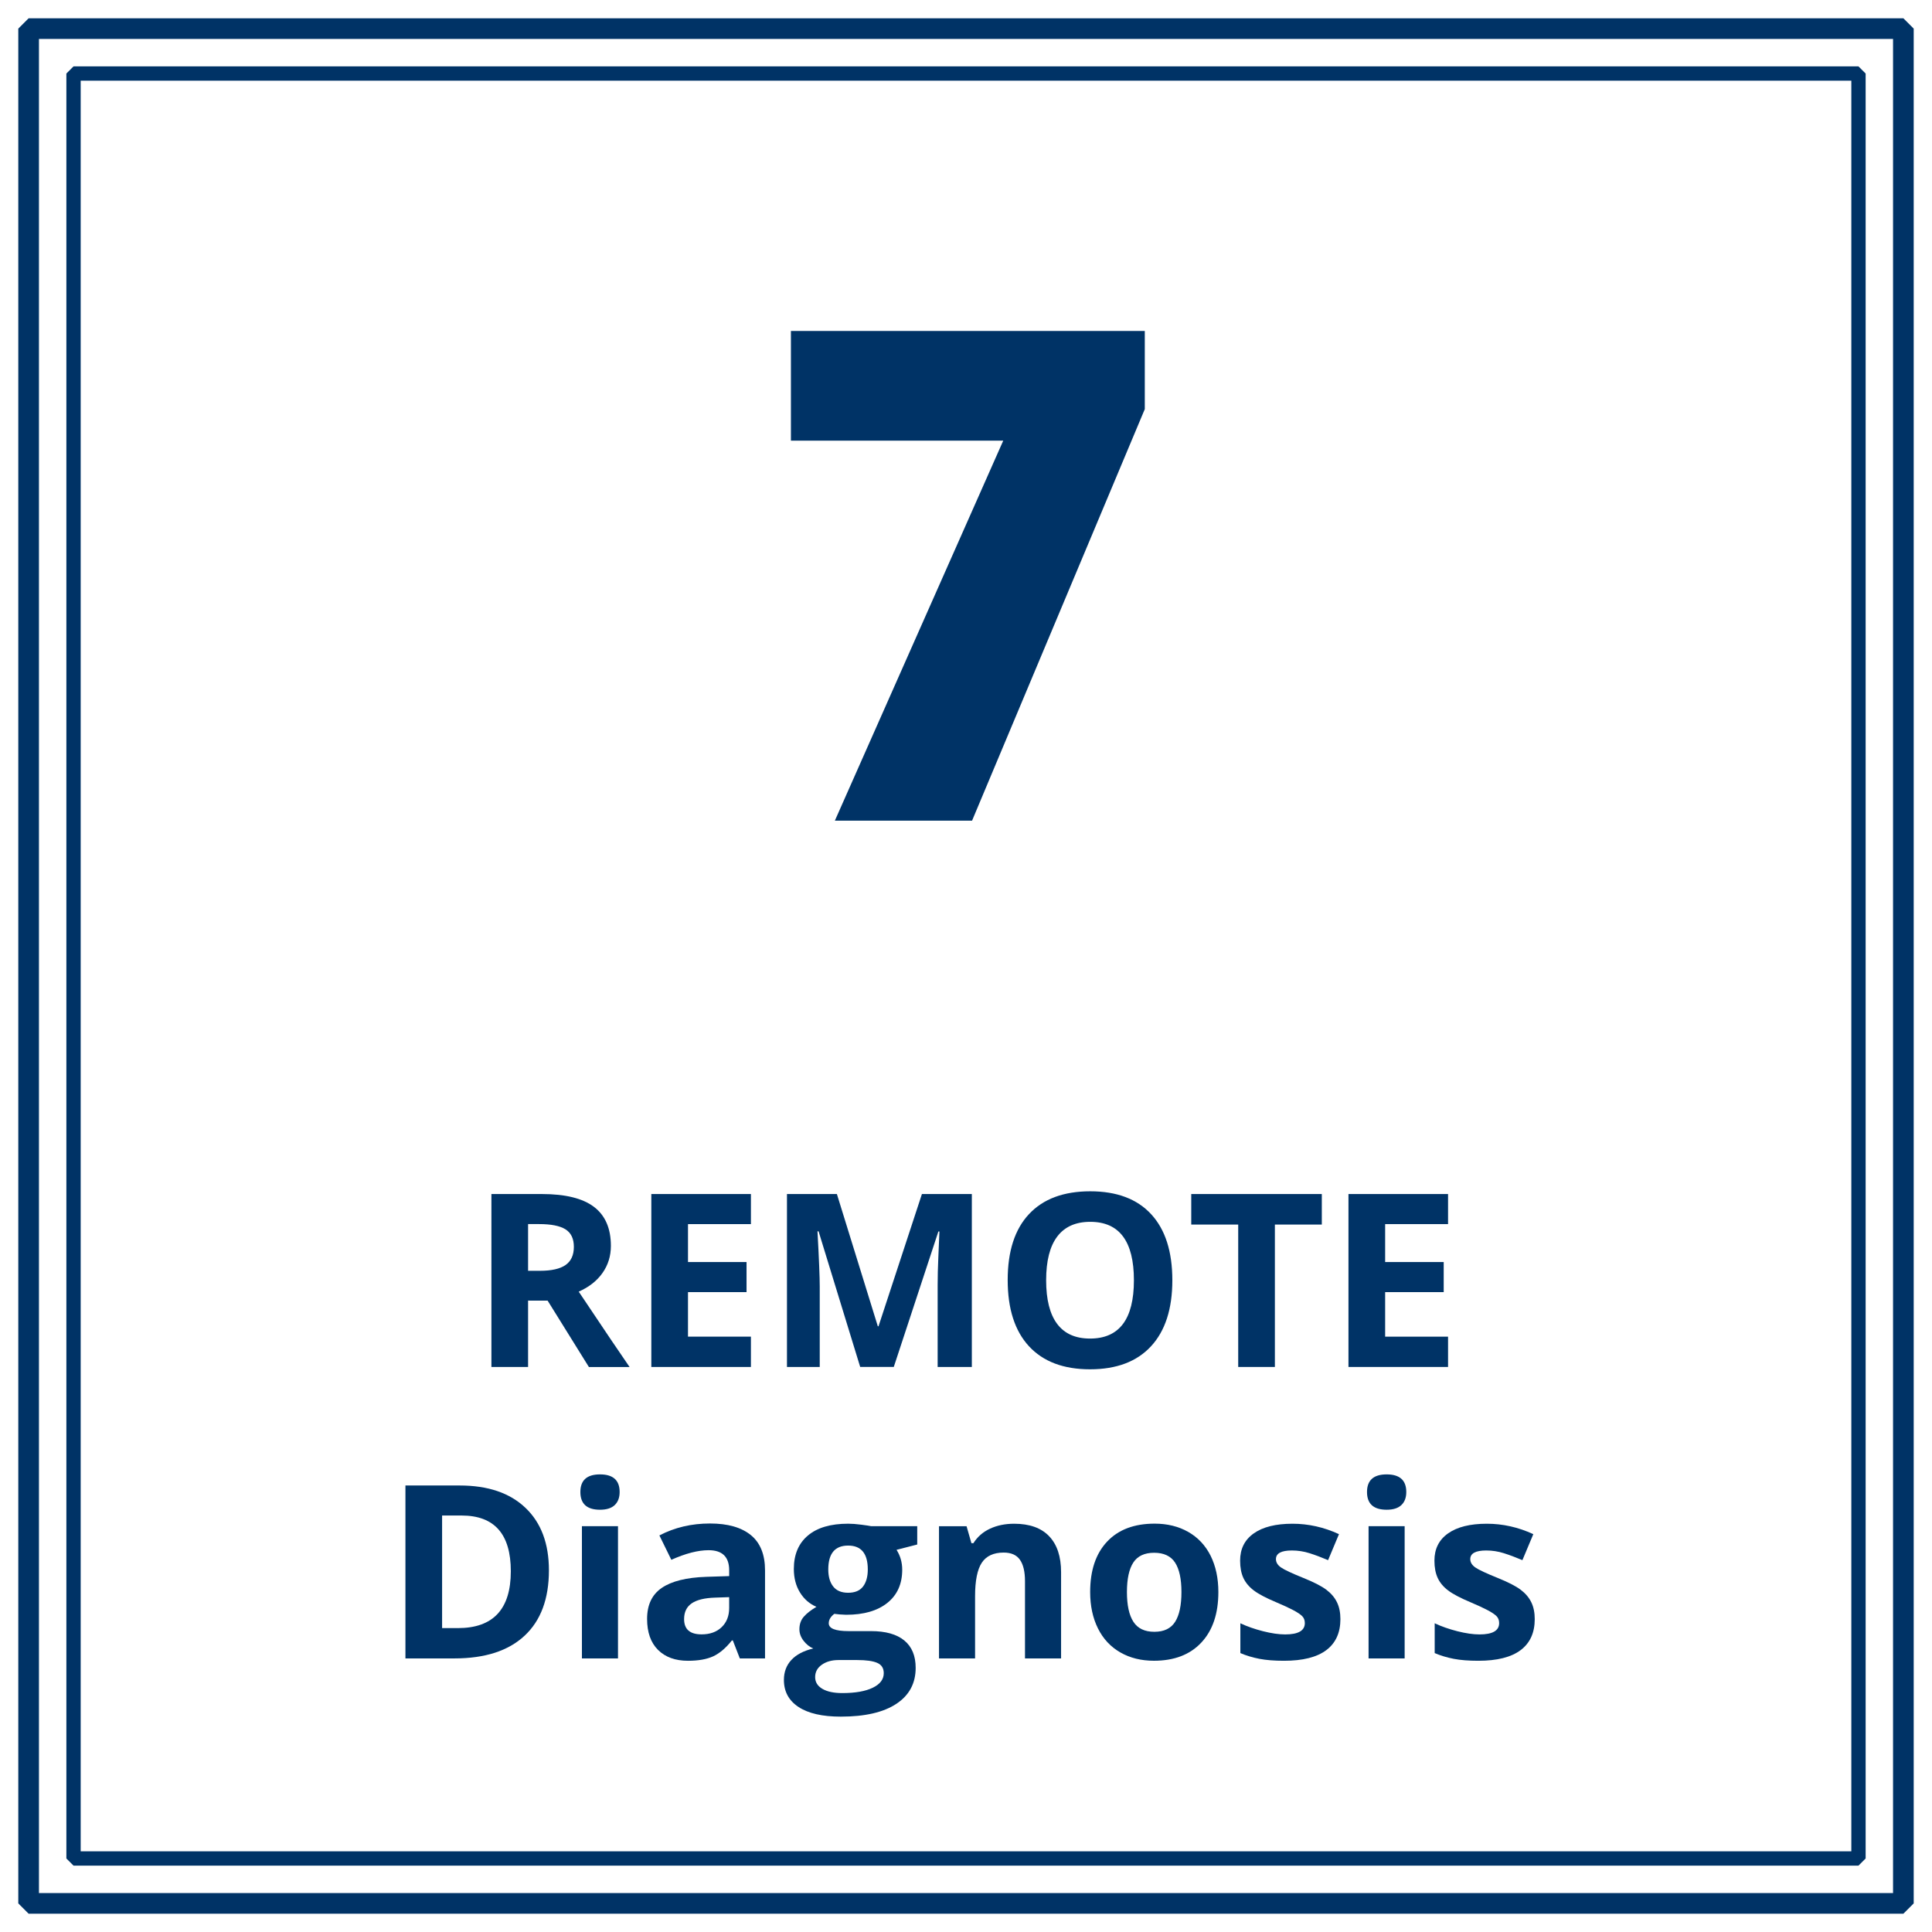
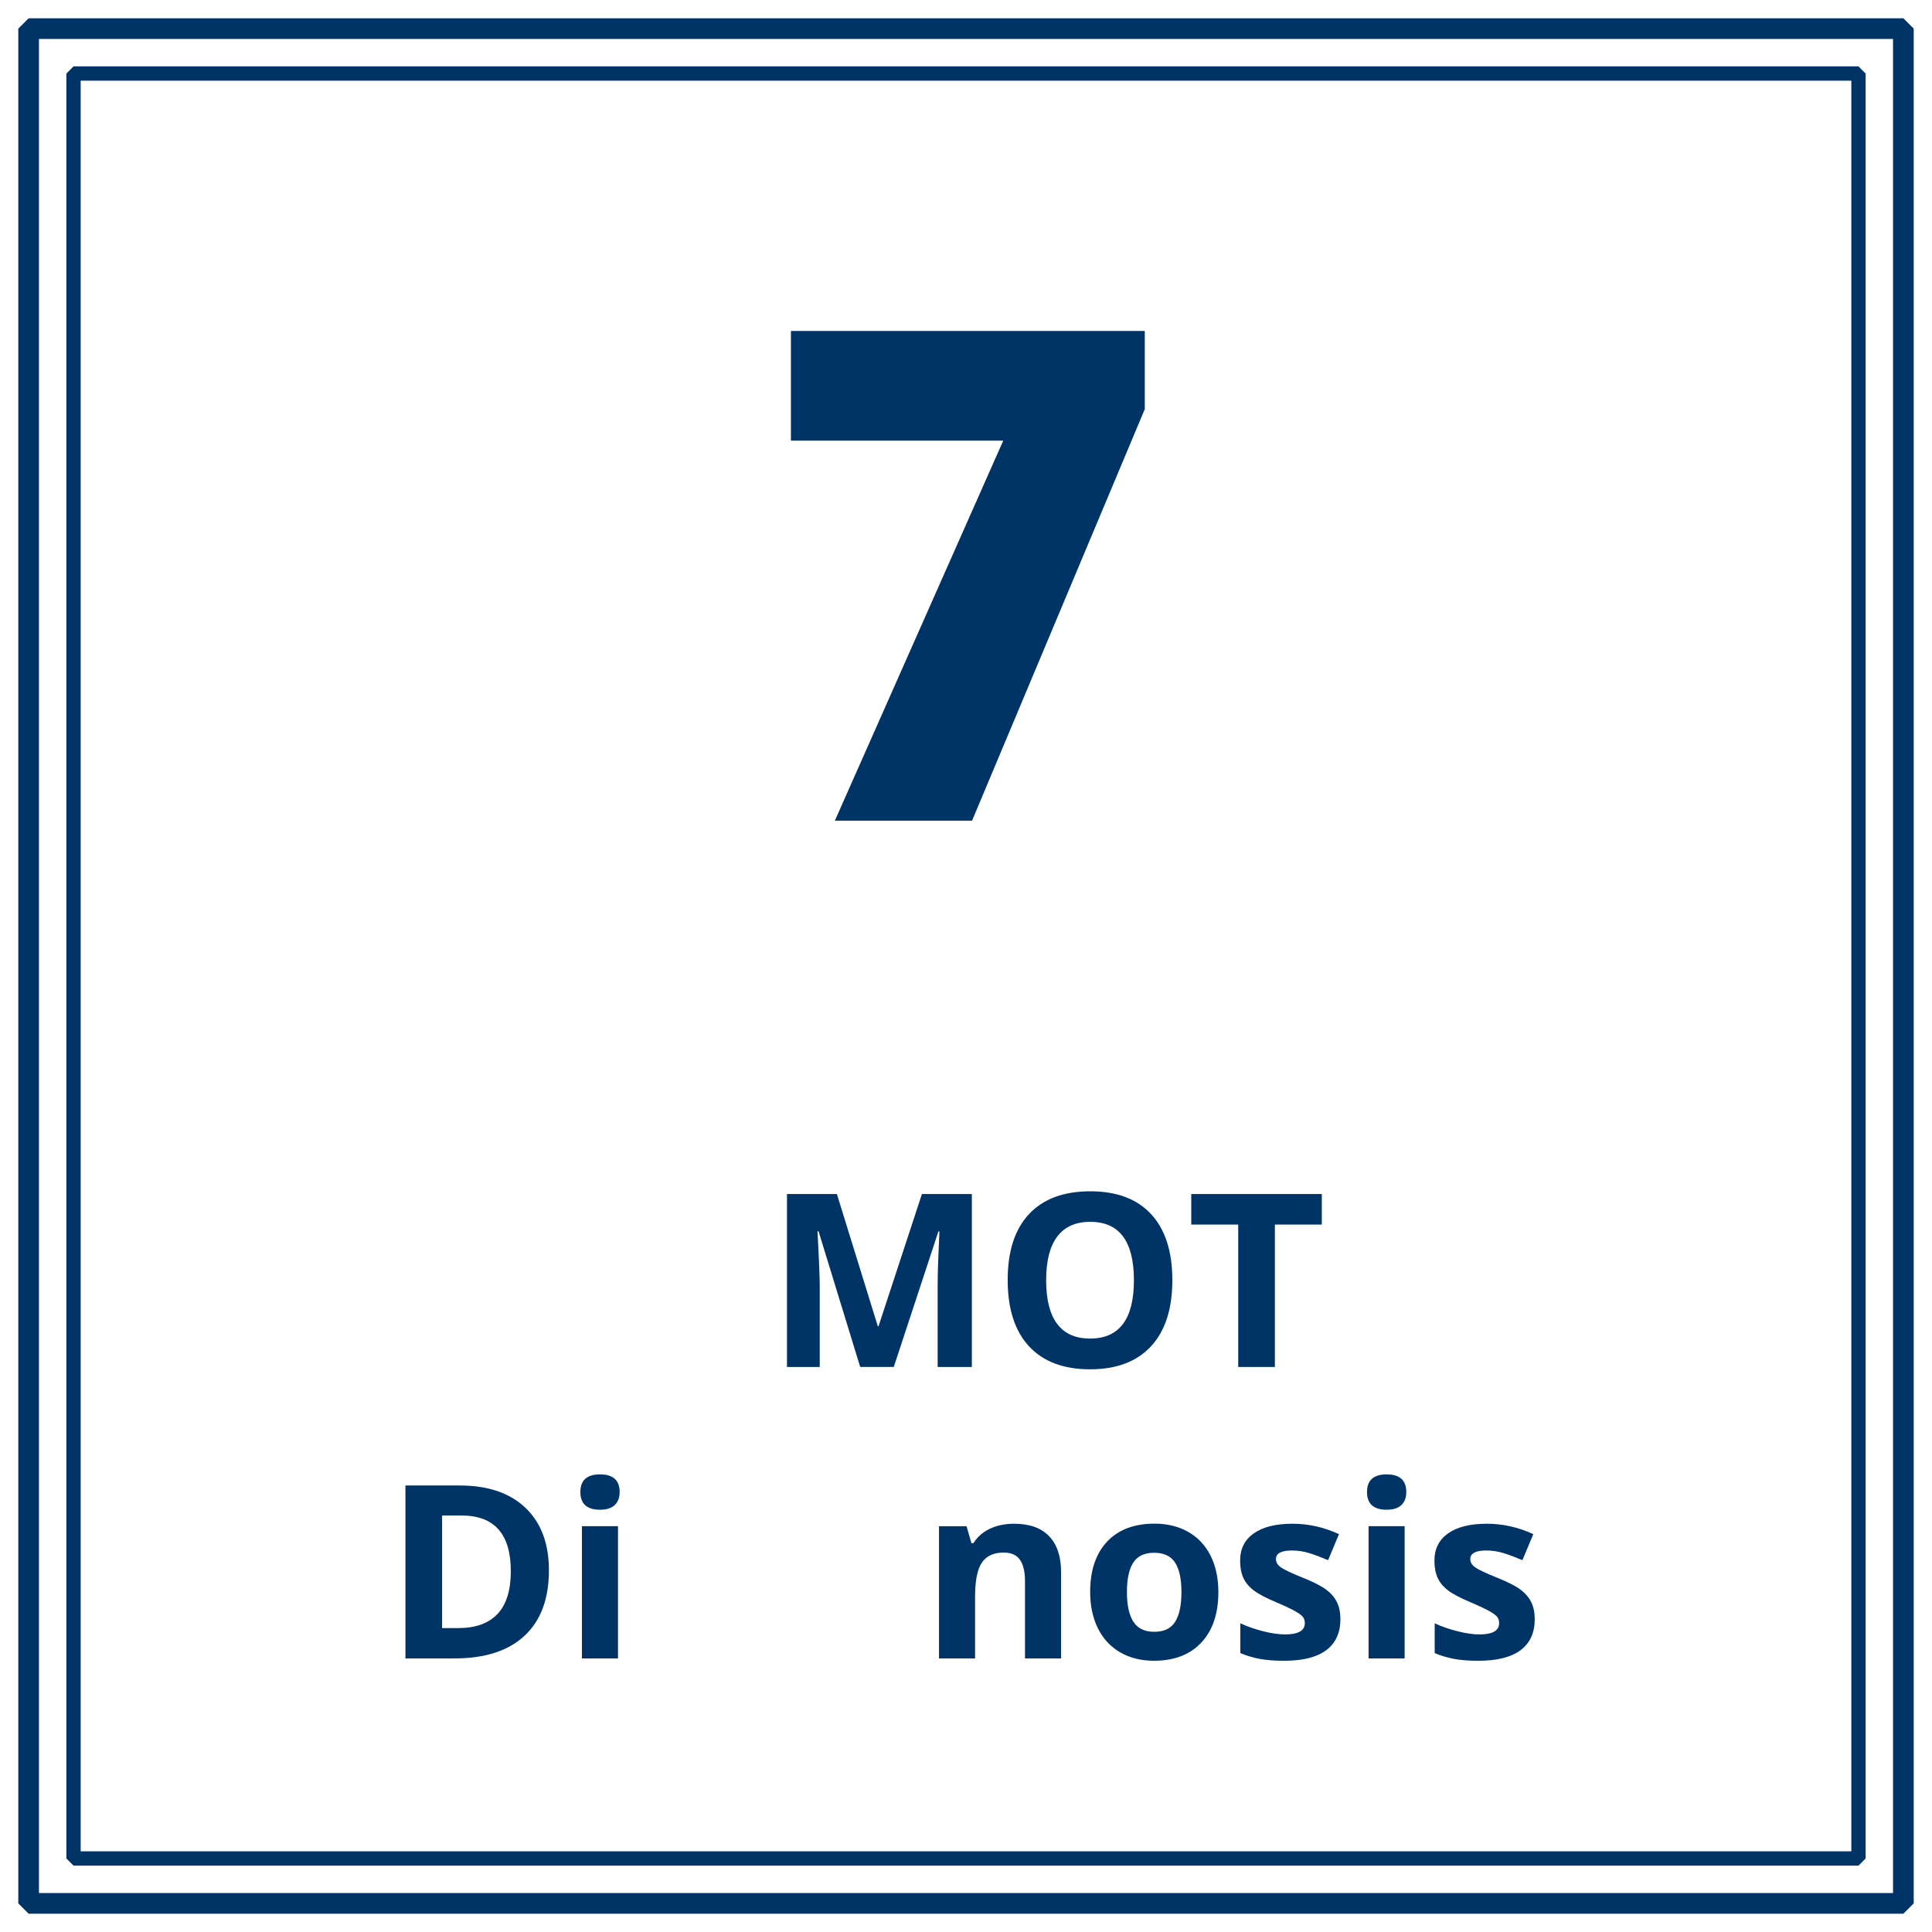
<svg xmlns="http://www.w3.org/2000/svg" version="1.1" id="Layer_1" x="0px" y="0px" width="135px" height="135px" viewBox="0 0 135 135" enable-background="new 0 0 135 135" xml:space="preserve">
  <rect x="2" y="2" fill="none" stroke="#003366" stroke-width="1.444" stroke-linecap="square" stroke-linejoin="bevel" stroke-miterlimit="1" width="131" height="131" />
  <rect x="5.138" y="5.138" fill="none" stroke="#003366" stroke-linecap="square" stroke-linejoin="bevel" stroke-miterlimit="1" width="124.725" height="124.725" />
  <g enable-background="new    ">
-     <path fill="#003366" d="M36.9,90.88v4.638h-2.562V83.434h3.521c1.642,0,2.856,0.299,3.645,0.896c0.788,0.6,1.182,1.506,1.182,2.725   c0,0.711-0.196,1.342-0.587,1.896s-0.945,0.987-1.661,1.303c1.818,2.718,3.002,4.474,3.554,5.267h-2.843l-2.884-4.639L36.9,90.88   L36.9,90.88z M36.9,88.798h0.827c0.81,0,1.408-0.136,1.793-0.405c0.385-0.269,0.579-0.692,0.579-1.271   c0-0.573-0.197-0.979-0.591-1.226c-0.394-0.242-1.004-0.362-1.831-0.362H36.9V88.798z" />
-     <path fill="#003366" d="M52.471,95.518h-6.959V83.434h6.959v2.101h-4.397v2.651h4.091v2.102h-4.091V93.4h4.397V95.518z" />
    <path fill="#003366" d="M60.107,95.518l-2.909-9.479h-0.075c0.105,1.929,0.157,3.215,0.157,3.857v5.621h-2.29V83.434h3.488   l2.86,9.24h0.049l3.033-9.24h3.488v12.084h-2.389v-5.72c0-0.271,0.004-0.582,0.012-0.935c0.008-0.354,0.046-1.289,0.112-2.812   H65.57l-3.116,9.464h-2.347V95.518z" />
    <path fill="#003366" d="M81.918,89.459c0,2-0.496,3.537-1.488,4.611s-2.412,1.611-4.264,1.611s-3.273-0.537-4.266-1.611   c-0.991-1.074-1.487-2.617-1.487-4.629s0.497-3.547,1.491-4.606c0.994-1.062,2.421-1.592,4.277-1.592   c1.855,0,3.275,0.534,4.26,1.604C81.426,85.916,81.918,87.453,81.918,89.459z M73.1,89.459c0,1.35,0.256,2.365,0.77,3.049   s1.277,1.025,2.299,1.025c2.043,0,3.064-1.357,3.064-4.074c0-2.723-1.018-4.083-3.051-4.083c-1.02,0-1.787,0.343-2.306,1.028   C73.357,87.092,73.1,88.107,73.1,89.459z" />
    <path fill="#003366" d="M89.083,95.518h-2.562v-9.951H83.24v-2.133h9.123v2.133h-3.28V95.518z" />
-     <path fill="#003366" d="M101.184,95.518h-6.959V83.434h6.959v2.101h-4.396v2.651h4.092v2.102h-4.092V93.4h4.396V95.518z" />
  </g>
  <g>
    <path fill="#003366" d="M38.356,109.727c0,1.988-0.566,3.513-1.699,4.569c-1.133,1.058-2.767,1.587-4.905,1.587H28.33V103.8h3.793   c1.973,0,3.504,0.521,4.595,1.562C37.811,106.402,38.356,107.857,38.356,109.727z M35.694,109.792c0-2.597-1.146-3.894-3.438-3.894   h-1.364v7.867h1.1C34.46,113.768,35.694,112.441,35.694,109.792z" />
    <path fill="#003366" d="M40.554,104.255c0-0.821,0.458-1.231,1.372-1.231c0.914,0,1.372,0.41,1.372,1.231   c0,0.392-0.115,0.695-0.343,0.913s-0.572,0.326-1.029,0.326C41.012,105.494,40.554,105.081,40.554,104.255z M43.183,115.883h-2.521   v-9.24h2.521V115.883z" />
-     <path fill="#003366" d="M51.695,115.883l-0.488-1.256h-0.066c-0.424,0.534-0.861,0.904-1.31,1.111   c-0.449,0.205-1.035,0.31-1.756,0.31c-0.887,0-1.585-0.253-2.095-0.76c-0.51-0.507-0.764-1.229-0.764-2.166   c0-0.979,0.343-1.703,1.029-2.169c0.686-0.467,1.72-0.725,3.104-0.771l1.603-0.051v-0.404c0-0.938-0.479-1.406-1.438-1.406   c-0.738,0-1.606,0.225-2.604,0.671l-0.834-1.703c1.063-0.556,2.242-0.834,3.537-0.834c1.24,0,2.19,0.271,2.852,0.81   c0.662,0.541,0.992,1.361,0.992,2.463v6.157L51.695,115.883L51.695,115.883z M50.951,111.602l-0.975,0.033   c-0.733,0.022-1.278,0.154-1.636,0.396c-0.358,0.242-0.538,0.611-0.538,1.107c0,0.711,0.408,1.065,1.224,1.065   c0.583,0,1.051-0.168,1.4-0.504c0.35-0.336,0.525-0.782,0.525-1.339V111.602z" />
-     <path fill="#003366" d="M64.092,106.643v1.281l-1.446,0.372c0.265,0.413,0.397,0.876,0.397,1.39c0,0.99-0.346,1.765-1.038,2.317   c-0.692,0.554-1.651,0.83-2.88,0.83l-0.455-0.024l-0.372-0.041c-0.259,0.198-0.388,0.418-0.388,0.66   c0,0.364,0.462,0.547,1.388,0.547h1.57c1.014,0,1.787,0.217,2.318,0.652c0.532,0.436,0.797,1.074,0.797,1.917   c0,1.08-0.45,1.917-1.351,2.513c-0.901,0.596-2.194,0.894-3.88,0.894c-1.289,0-2.274-0.226-2.955-0.675   c-0.681-0.448-1.021-1.077-1.021-1.889c0-0.557,0.173-1.021,0.521-1.396c0.348-0.375,0.856-0.642,1.529-0.802   c-0.259-0.11-0.485-0.291-0.678-0.541c-0.193-0.252-0.289-0.518-0.289-0.799c0-0.353,0.102-0.646,0.306-0.879   c0.204-0.234,0.499-0.465,0.884-0.691c-0.485-0.209-0.869-0.545-1.153-1.008s-0.426-1.008-0.426-1.637   c0-1.009,0.328-1.787,0.984-2.339c0.655-0.551,1.592-0.825,2.81-0.825c0.259,0,0.566,0.022,0.922,0.069   c0.355,0.047,0.583,0.081,0.682,0.103H64.092z M56.959,117.188c0,0.349,0.167,0.621,0.5,0.818c0.333,0.198,0.8,0.299,1.401,0.299   c0.903,0,1.612-0.125,2.124-0.373c0.512-0.248,0.769-0.586,0.769-1.017c0-0.349-0.151-0.587-0.455-0.72   c-0.303-0.133-0.771-0.198-1.405-0.198h-1.306c-0.462,0-0.85,0.108-1.161,0.327C57.115,116.543,56.959,116.83,56.959,117.188z    M57.877,109.668c0,0.501,0.114,0.898,0.343,1.189c0.229,0.293,0.577,0.438,1.045,0.438c0.474,0,0.821-0.146,1.042-0.438   c0.22-0.291,0.331-0.688,0.331-1.189c0-1.113-0.458-1.67-1.372-1.67C58.34,107.998,57.877,108.555,57.877,109.668z" />
    <path fill="#003366" d="M74.143,115.883h-2.521v-5.396c0-0.666-0.119-1.166-0.355-1.5s-0.615-0.5-1.133-0.5   c-0.705,0-1.215,0.236-1.529,0.707c-0.312,0.472-0.471,1.252-0.471,2.343v4.348h-2.521v-9.239h1.926l0.339,1.183h0.141   c0.281-0.446,0.668-0.784,1.162-1.013c0.492-0.229,1.053-0.344,1.682-0.344c1.074,0,1.89,0.29,2.445,0.871   c0.557,0.582,0.836,1.422,0.836,2.518V115.883z" />
    <path fill="#003366" d="M85.134,111.246c0,1.505-0.396,2.681-1.19,3.529c-0.793,0.849-1.897,1.271-3.313,1.271   c-0.887,0-1.669-0.193-2.347-0.582s-1.198-0.945-1.562-1.674c-0.363-0.729-0.546-1.576-0.546-2.546   c0-1.511,0.394-2.683,1.183-3.521c0.787-0.839,1.896-1.257,3.322-1.257c0.887,0,1.67,0.192,2.348,0.578s1.197,0.938,1.562,1.661   C84.952,109.432,85.134,110.275,85.134,111.246z M78.745,111.246c0,0.915,0.149,1.605,0.45,2.074s0.789,0.703,1.467,0.703   c0.673,0,1.156-0.232,1.451-0.698s0.441-1.158,0.441-2.079c0-0.914-0.148-1.602-0.445-2.059c-0.299-0.457-0.785-0.686-1.463-0.686   c-0.674,0-1.157,0.227-1.455,0.682C78.895,109.639,78.745,110.326,78.745,111.246z" />
    <path fill="#003366" d="M93.662,113.139c0,0.948-0.328,1.67-0.986,2.166c-0.658,0.495-1.645,0.743-2.955,0.743   c-0.672,0-1.246-0.045-1.719-0.136c-0.475-0.092-0.918-0.225-1.331-0.401v-2.083c0.468,0.221,0.996,0.405,1.583,0.555   c0.586,0.148,1.104,0.224,1.549,0.224c0.915,0,1.373-0.265,1.373-0.793c0-0.199-0.062-0.36-0.183-0.483s-0.331-0.265-0.628-0.422   c-0.297-0.156-0.694-0.34-1.189-0.55c-0.711-0.298-1.232-0.573-1.566-0.826c-0.334-0.254-0.575-0.544-0.728-0.872   c-0.151-0.328-0.228-0.73-0.228-1.211c0-0.82,0.318-1.456,0.955-1.904c0.636-0.449,1.537-0.674,2.705-0.674   c1.113,0,2.197,0.242,3.248,0.728l-0.761,1.817c-0.463-0.197-0.895-0.359-1.297-0.486c-0.401-0.127-0.812-0.19-1.231-0.19   c-0.744,0-1.115,0.201-1.115,0.604c0,0.226,0.119,0.422,0.359,0.586c0.239,0.166,0.766,0.41,1.573,0.736   c0.724,0.291,1.252,0.564,1.589,0.817c0.336,0.254,0.584,0.546,0.743,0.876C93.583,112.288,93.662,112.682,93.662,113.139z" />
    <path fill="#003366" d="M95.521,104.255c0-0.821,0.459-1.231,1.373-1.231s1.371,0.41,1.371,1.231c0,0.392-0.113,0.695-0.343,0.913   s-0.571,0.326-1.028,0.326C95.98,105.494,95.521,105.081,95.521,104.255z M98.15,115.883H95.63v-9.24h2.521V115.883L98.15,115.883z   " />
    <path fill="#003366" d="M107.241,113.139c0,0.948-0.329,1.67-0.987,2.166c-0.658,0.495-1.645,0.743-2.955,0.743   c-0.672,0-1.244-0.045-1.719-0.136c-0.475-0.092-0.918-0.225-1.33-0.401v-2.083c0.468,0.221,0.996,0.405,1.582,0.555   c0.587,0.148,1.104,0.224,1.55,0.224c0.915,0,1.372-0.265,1.372-0.793c0-0.199-0.061-0.36-0.182-0.483s-0.331-0.265-0.629-0.422   c-0.297-0.156-0.693-0.34-1.189-0.55c-0.711-0.298-1.232-0.573-1.566-0.826c-0.334-0.254-0.576-0.544-0.727-0.872   c-0.152-0.328-0.229-0.73-0.229-1.211c0-0.82,0.317-1.456,0.955-1.904c0.637-0.449,1.539-0.674,2.707-0.674   c1.112,0,2.194,0.242,3.248,0.728l-0.762,1.817c-0.463-0.197-0.896-0.359-1.298-0.486s-0.812-0.19-1.229-0.19   c-0.744,0-1.117,0.201-1.117,0.604c0,0.226,0.121,0.422,0.359,0.586c0.239,0.166,0.766,0.41,1.574,0.736   c0.723,0.291,1.251,0.564,1.587,0.817c0.336,0.254,0.584,0.546,0.744,0.876C107.162,112.288,107.241,112.682,107.241,113.139z" />
  </g>
  <g enable-background="new    ">
    <path fill="#003366" d="M58.336,57.346l11.766-26.555H55.266v-7.664h24.727v5.461l-12.07,28.758H58.336z" />
  </g>
</svg>